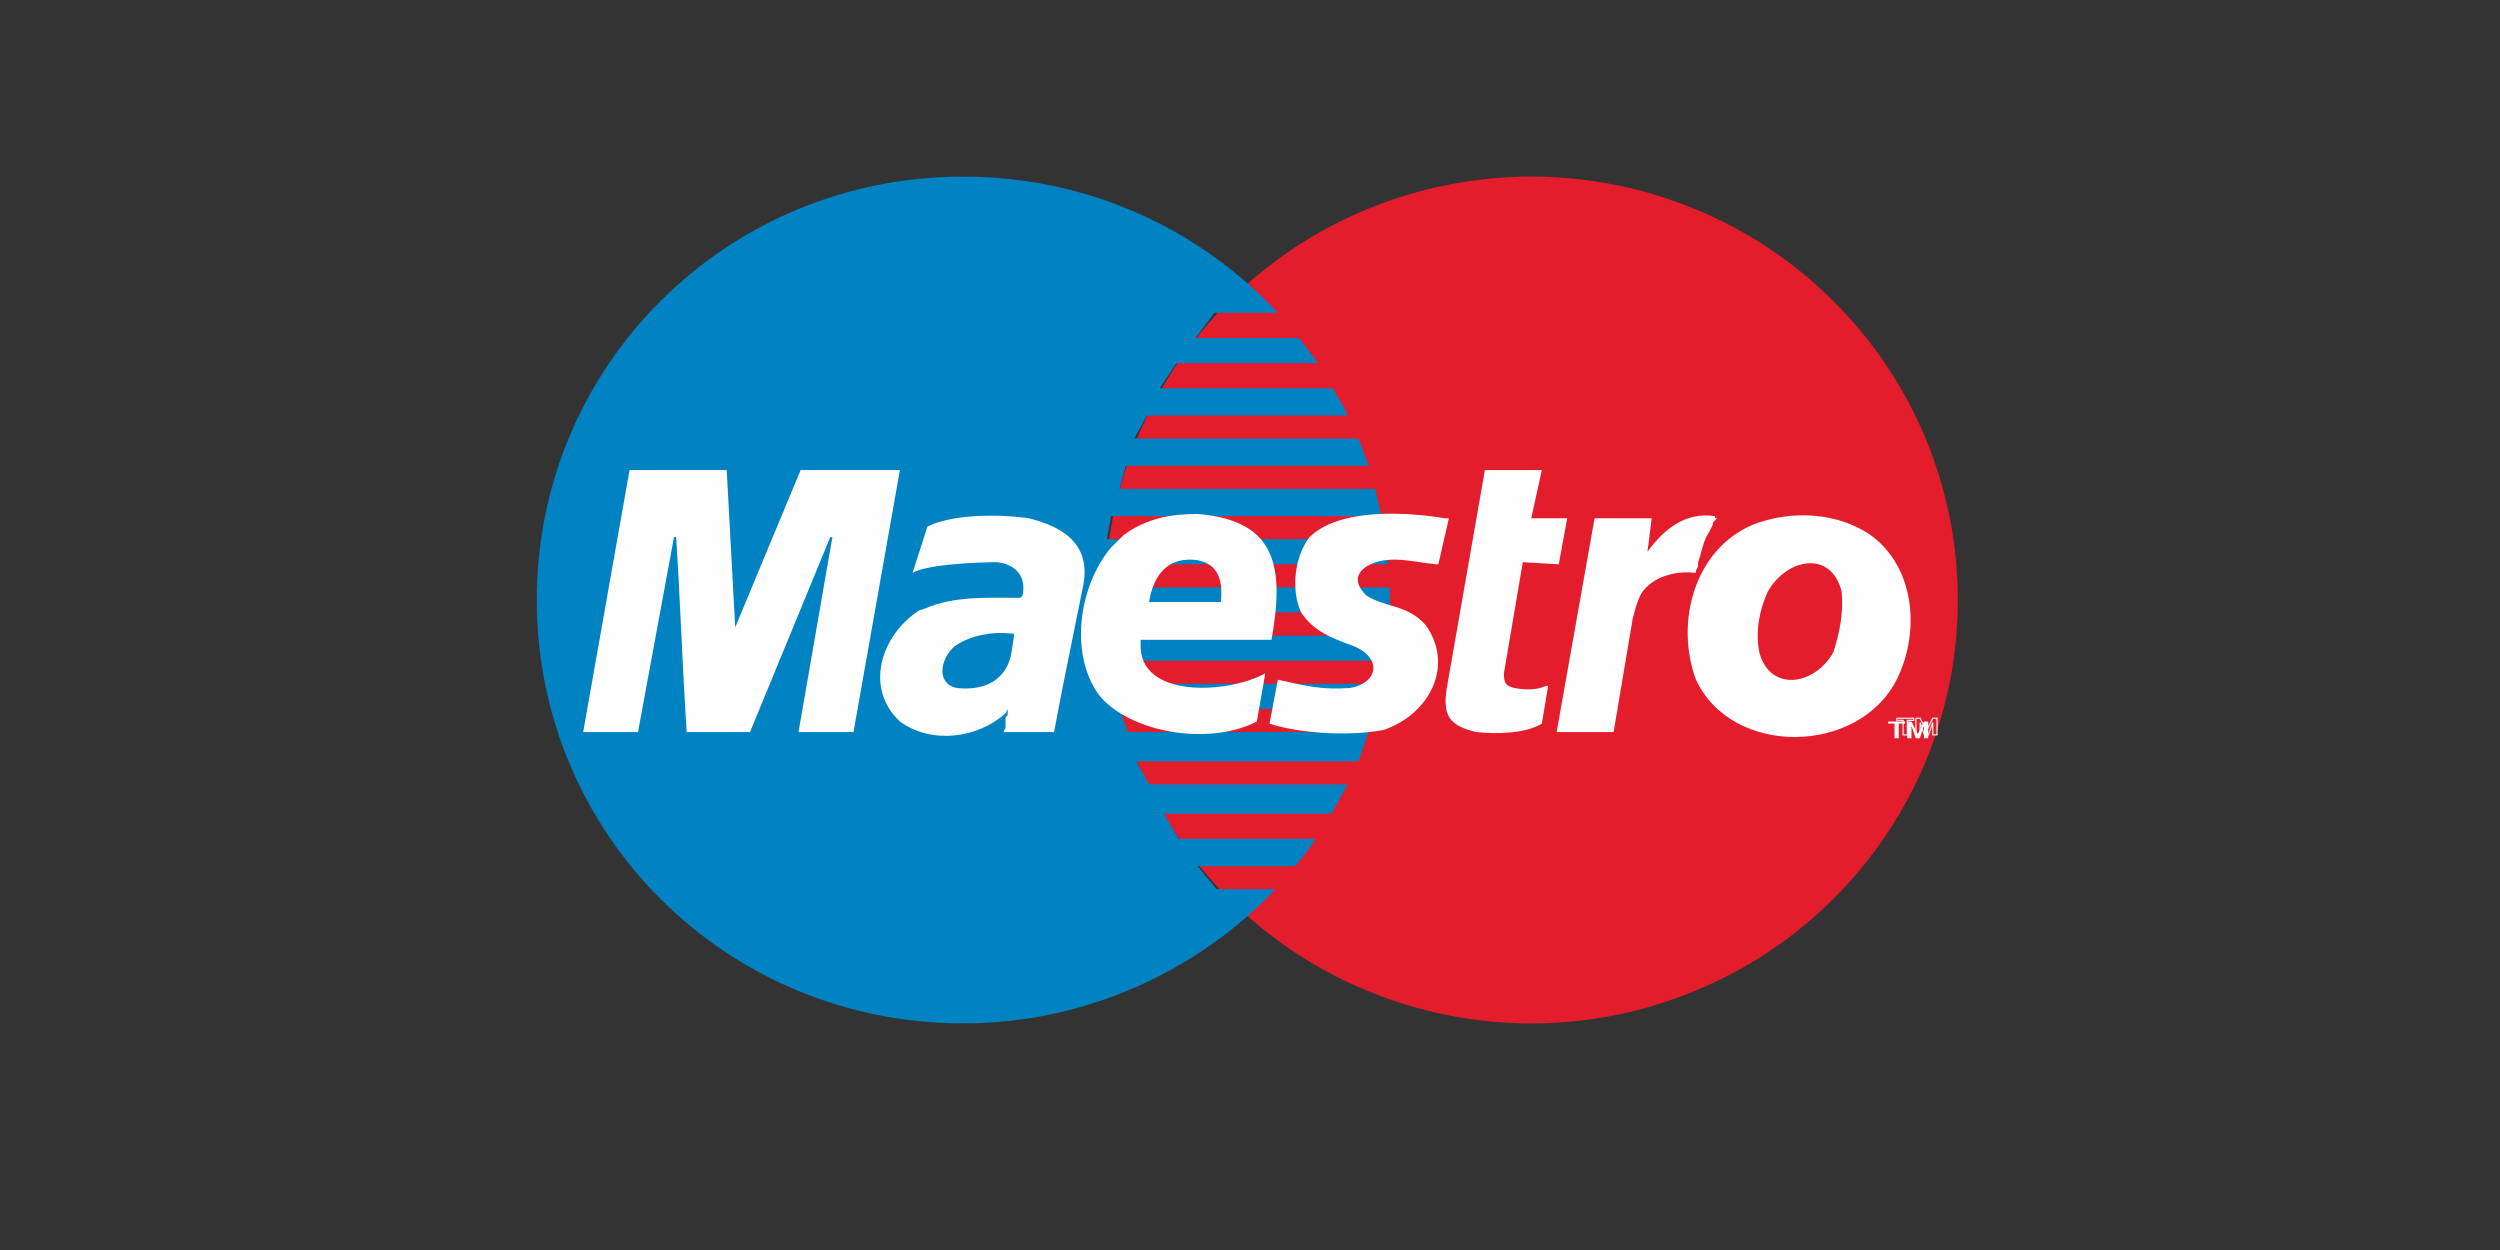
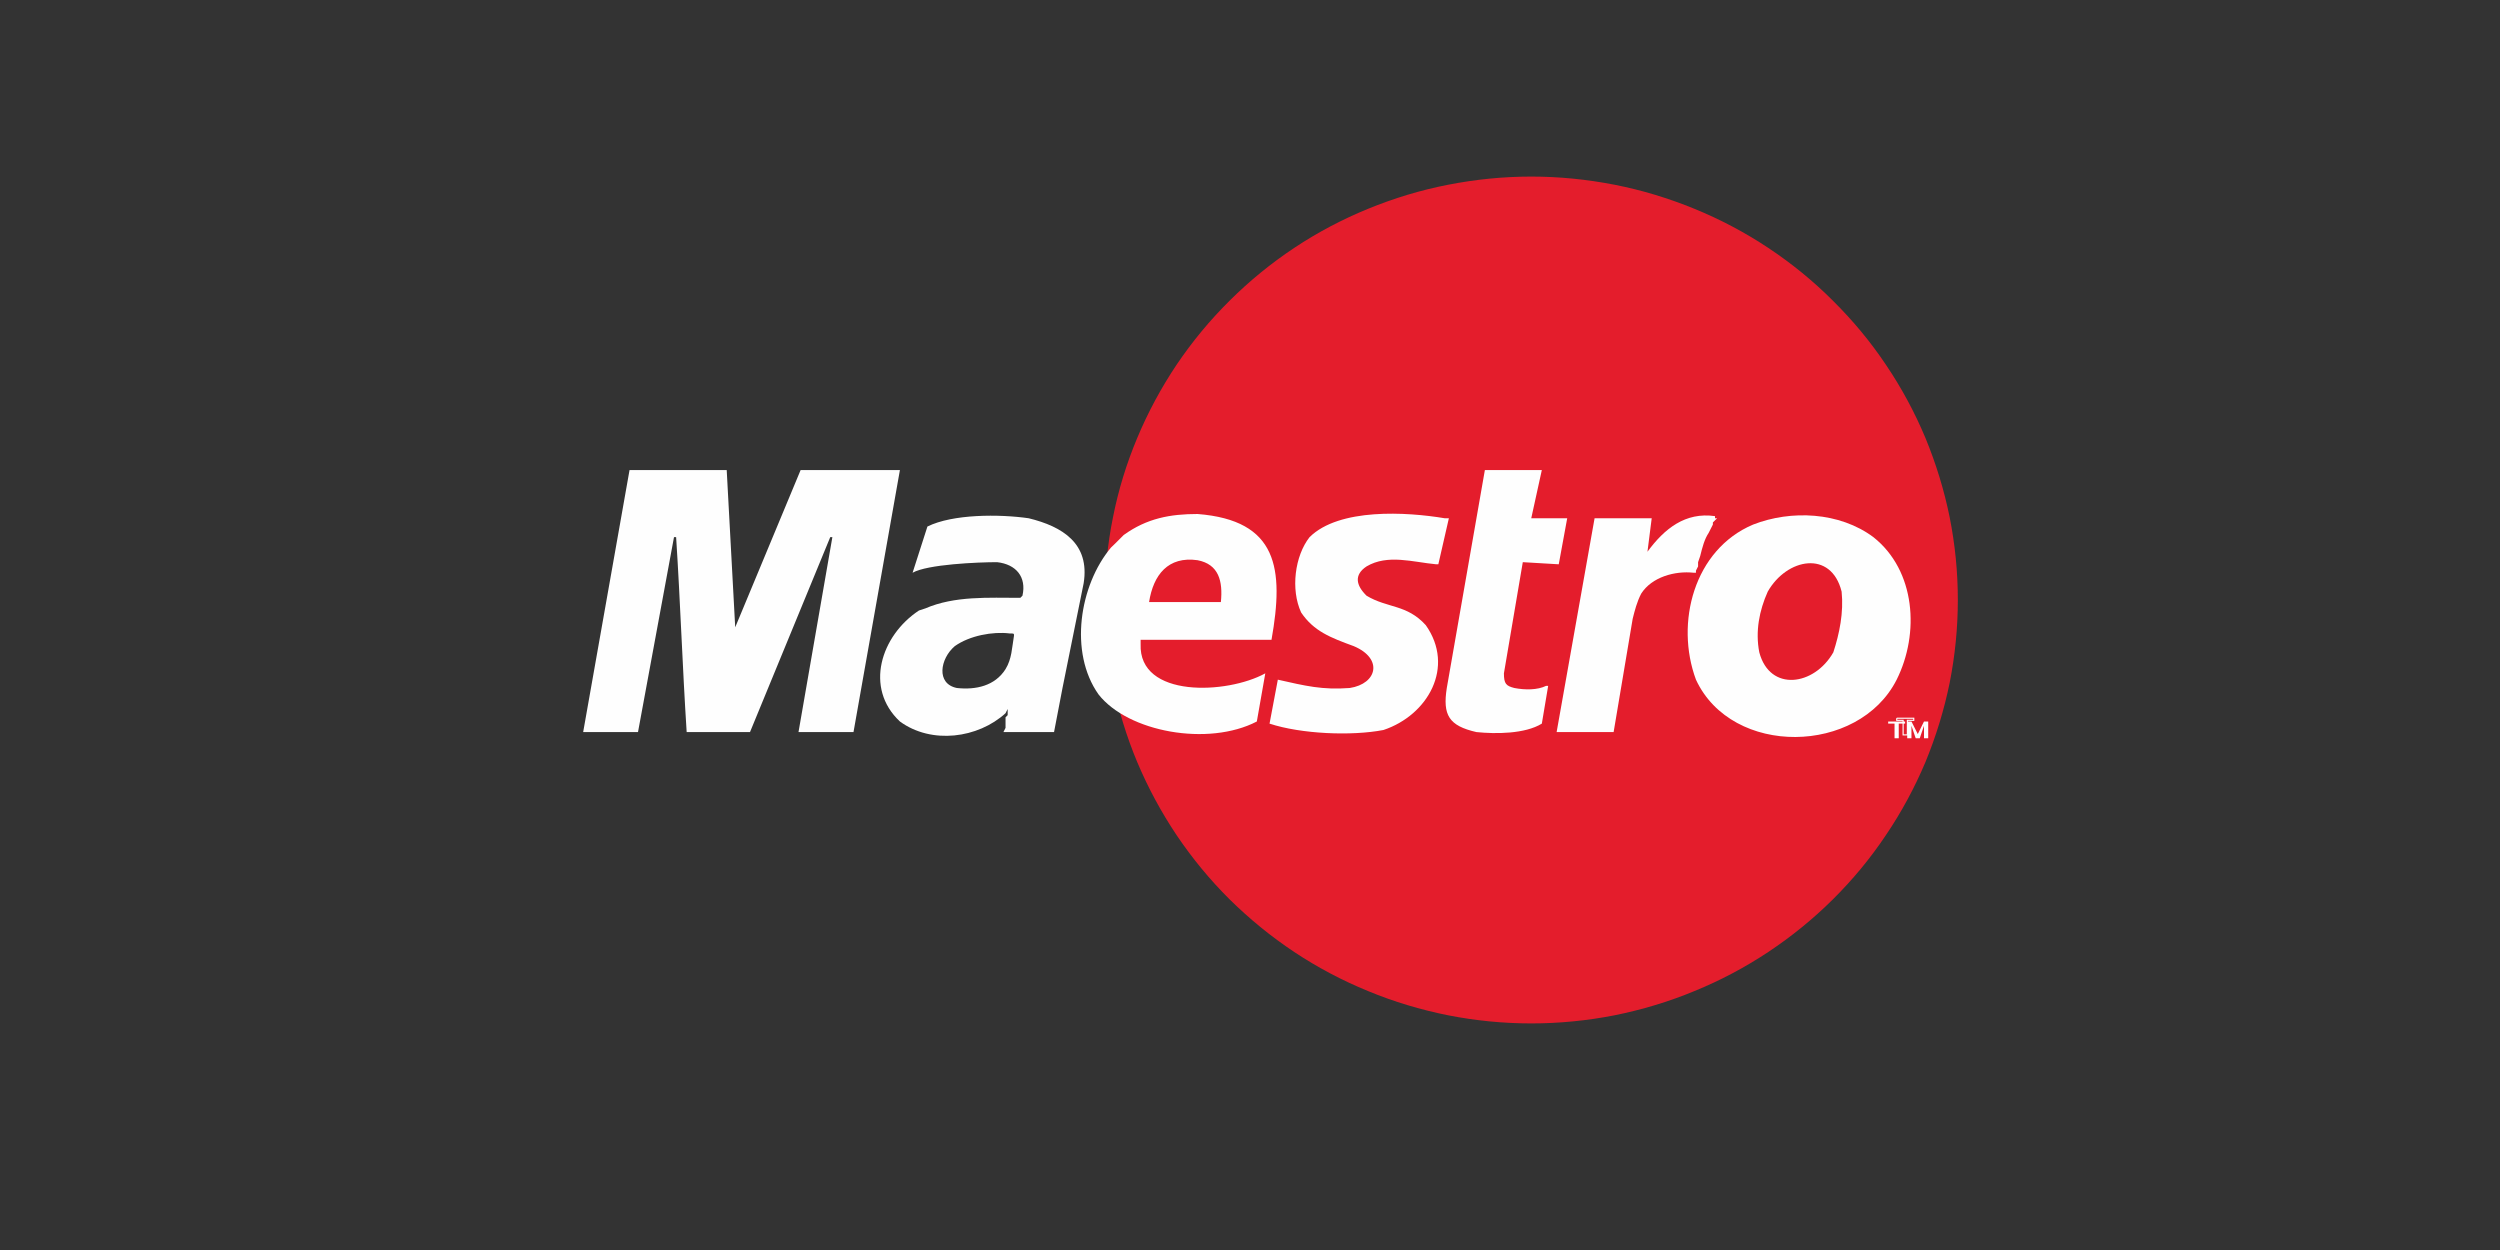
<svg xmlns="http://www.w3.org/2000/svg" width="80" zoomAndPan="magnify" viewBox="0 0 60 30" height="40" preserveAspectRatio="xMidYMid meet" version="1.0">
  <rect x="0" y="0" width="60" height="30" fill="#333333" stroke="none" />
  <defs>
    <clipPath id="d5e35227ec">
      <path d="M 26 4.238 L 46.992 4.238 L 46.992 24.562 L 26 24.562 Z M 26 4.238 " clip-rule="nonzero" />
    </clipPath>
    <clipPath id="6594a16a1a">
-       <path d="M 12.879 4.238 L 34 4.238 L 34 24.562 L 12.879 24.562 Z M 12.879 4.238 " clip-rule="nonzero" />
-     </clipPath>
+       </clipPath>
    <clipPath id="10b6a09499">
      <path d="M 45 17 L 46.992 17 L 46.992 18 L 45 18 Z M 45 17 " clip-rule="nonzero" />
    </clipPath>
  </defs>
  <g clip-path="url(#d5e35227ec)">
    <path fill="#e41d2c" d="M 46.988 14.398 C 46.988 15.066 46.922 15.727 46.793 16.383 C 46.66 17.035 46.465 17.672 46.211 18.289 C 45.953 18.902 45.637 19.488 45.262 20.043 C 44.891 20.598 44.465 21.113 43.988 21.586 C 43.516 22.055 42.996 22.477 42.438 22.848 C 41.879 23.219 41.289 23.531 40.668 23.785 C 40.047 24.043 39.406 24.234 38.75 24.367 C 38.09 24.496 37.422 24.562 36.75 24.562 C 36.078 24.562 35.414 24.496 34.754 24.367 C 34.094 24.234 33.453 24.043 32.832 23.785 C 32.211 23.531 31.621 23.219 31.062 22.848 C 30.504 22.477 29.988 22.055 29.512 21.586 C 29.035 21.113 28.613 20.598 28.238 20.043 C 27.867 19.488 27.551 18.902 27.293 18.289 C 27.035 17.672 26.84 17.035 26.711 16.383 C 26.578 15.727 26.516 15.066 26.516 14.398 C 26.516 13.73 26.578 13.07 26.711 12.418 C 26.84 11.762 27.035 11.129 27.293 10.512 C 27.551 9.895 27.867 9.309 28.238 8.754 C 28.613 8.199 29.035 7.688 29.512 7.215 C 29.988 6.742 30.504 6.32 31.062 5.949 C 31.621 5.578 32.211 5.266 32.832 5.012 C 33.453 4.758 34.094 4.562 34.754 4.434 C 35.414 4.305 36.078 4.238 36.75 4.238 C 37.422 4.238 38.09 4.305 38.75 4.434 C 39.406 4.562 40.047 4.758 40.668 5.012 C 41.289 5.266 41.879 5.578 42.438 5.949 C 42.996 6.32 43.516 6.742 43.988 7.215 C 44.465 7.688 44.891 8.199 45.262 8.754 C 45.637 9.309 45.953 9.895 46.211 10.512 C 46.465 11.129 46.66 11.762 46.793 12.418 C 46.922 13.07 46.988 13.73 46.988 14.398 Z M 46.988 14.398 " fill-opacity="1" fill-rule="nonzero" />
  </g>
  <g clip-path="url(#6594a16a1a)">
-     <path fill="#0082c3" d="M 23.117 4.238 C 26.109 4.238 28.793 5.496 30.668 7.508 L 29.148 7.508 L 28.691 8.113 L 31.176 8.113 L 31.633 8.715 L 28.238 8.715 L 27.832 9.32 L 31.988 9.32 C 32.09 9.52 32.242 9.723 32.344 9.973 L 27.527 9.973 L 27.223 10.527 L 32.594 10.527 C 32.695 10.727 32.746 10.93 32.848 11.18 L 27.02 11.18 L 26.867 11.734 L 33 11.734 C 33.051 11.934 33.102 12.137 33.152 12.387 L 26.664 12.387 L 26.566 12.941 L 33.254 12.941 C 33.305 13.141 33.305 13.344 33.305 13.543 L 26.566 13.543 L 26.516 14.098 L 33.355 14.098 L 33.355 14.699 L 26.465 14.699 L 26.516 15.254 L 33.305 15.254 C 33.305 15.457 33.305 15.656 33.254 15.859 L 26.613 15.859 L 26.715 16.41 L 33.152 16.41 L 33 17.016 L 26.867 17.016 L 27.07 17.57 L 32.848 17.57 C 32.746 17.82 32.695 18.07 32.594 18.273 L 27.273 18.273 L 27.578 18.824 L 32.344 18.824 C 32.191 19.078 32.09 19.328 31.938 19.531 L 27.934 19.531 L 28.289 20.133 L 31.582 20.133 C 31.43 20.336 31.277 20.586 31.074 20.789 L 28.742 20.789 L 29.199 21.34 L 30.617 21.34 C 28.742 23.305 26.059 24.562 23.117 24.562 C 17.441 24.562 12.883 20.035 12.883 14.398 C 12.883 8.766 17.441 4.238 23.117 4.238 Z M 23.117 4.238 " fill-opacity="1" fill-rule="evenodd" />
-   </g>
+     </g>
  <path fill="#fefefe" d="M 34.52 13.543 L 34.469 13.543 C 33.914 13.492 33.305 13.293 32.797 13.594 C 32.492 13.797 32.543 14.047 32.797 14.297 C 33.305 14.602 33.762 14.5 34.219 15.004 C 34.926 16.008 34.27 17.164 33.203 17.52 C 32.441 17.668 31.227 17.617 30.469 17.367 L 30.668 16.312 C 31.328 16.461 31.734 16.562 32.395 16.512 C 33.051 16.41 33.203 15.809 32.492 15.508 C 31.938 15.305 31.531 15.152 31.227 14.699 C 30.973 14.148 31.074 13.344 31.43 12.891 C 32.141 12.188 33.762 12.285 34.672 12.438 L 34.773 12.438 Z M 27.578 14.449 L 29.301 14.449 C 29.352 13.945 29.25 13.543 28.742 13.445 C 28.035 13.344 27.68 13.797 27.578 14.449 Z M 27.375 15.355 L 27.375 15.457 C 27.324 16.762 29.453 16.664 30.367 16.16 L 30.164 17.316 C 28.996 17.922 27.07 17.57 26.363 16.664 C 25.652 15.656 25.906 14.047 26.664 13.141 L 26.766 13.043 L 26.969 12.84 C 27.527 12.438 28.086 12.336 28.742 12.336 C 30.668 12.488 30.82 13.645 30.516 15.355 Z M 27.375 15.355 " fill-opacity="1" fill-rule="evenodd" />
  <path fill="#fefefe" d="M 25.5 16.512 L 25.297 17.57 L 24.082 17.57 L 24.133 17.469 L 24.133 17.215 L 24.184 17.164 L 24.184 17.016 L 24.133 17.117 C 23.473 17.719 22.359 17.871 21.598 17.316 C 20.738 16.512 21.141 15.254 22.055 14.652 L 22.207 14.602 C 22.914 14.297 23.727 14.348 24.488 14.348 L 24.539 14.297 C 24.641 13.848 24.387 13.543 23.93 13.492 C 23.473 13.492 22.258 13.543 21.902 13.746 L 22.258 12.637 C 22.863 12.336 23.98 12.336 24.688 12.438 C 25.5 12.637 26.16 13.043 26.008 13.996 Z M 24.336 15.254 C 24.336 15.203 24.336 15.203 24.234 15.203 C 23.828 15.152 23.27 15.254 22.914 15.508 C 22.562 15.809 22.461 16.41 22.965 16.512 C 23.422 16.562 23.879 16.461 24.133 16.059 C 24.285 15.809 24.285 15.555 24.336 15.254 Z M 37.359 17.57 L 38.727 17.57 L 39.184 14.852 C 39.234 14.652 39.285 14.449 39.387 14.25 C 39.641 13.848 40.199 13.695 40.652 13.746 L 40.703 13.746 L 40.703 13.695 L 40.754 13.594 L 40.754 13.492 L 40.805 13.344 C 40.855 13.141 40.906 12.941 41.008 12.789 L 41.059 12.688 L 41.109 12.59 L 41.109 12.539 L 41.211 12.438 L 41.16 12.438 L 41.16 12.387 C 40.449 12.285 39.945 12.688 39.539 13.242 L 39.641 12.438 L 38.27 12.438 Z M 45.316 17.316 L 45.723 17.316 L 45.723 17.367 L 45.57 17.367 L 45.57 17.719 L 45.469 17.719 L 45.469 17.367 L 45.316 17.367 Z M 45.316 17.316 " fill-opacity="1" fill-rule="evenodd" />
  <path stroke-linecap="butt" transform="matrix(0.051, 0, 0, 0.05, 12.881, 4.238)" fill="none" stroke-linejoin="miter" d="M 640.009 259.991 L 648.025 259.991 L 648.025 261 L 645.019 261 L 645.019 267.989 L 643.015 267.989 L 643.015 261 L 640.009 261 L 640.009 259.991 " stroke="#fefefe" stroke-width="0.532" stroke-opacity="1" stroke-miterlimit="4" />
  <g clip-path="url(#10b6a09499)">
    <path fill="#fefefe" d="M 45.773 17.316 L 45.875 17.316 L 46.027 17.617 L 46.176 17.316 L 46.277 17.316 L 46.277 17.719 L 46.176 17.719 L 46.176 17.418 L 46.074 17.719 L 45.977 17.719 L 45.875 17.418 L 45.875 17.719 L 45.773 17.719 Z M 45.773 17.316 " fill-opacity="1" fill-rule="evenodd" />
-     <path stroke-linecap="butt" transform="matrix(0.051, 0, 0, 0.05, 12.881, 4.238)" fill="none" stroke-linejoin="miter" d="M 649.027 259.991 L 651.031 259.991 L 654.037 265.97 L 656.966 259.991 L 658.97 259.991 L 658.97 267.989 L 656.966 267.989 L 656.966 262.01 L 654.962 267.989 L 653.035 267.989 L 651.031 262.01 L 651.031 267.989 L 649.027 267.989 L 649.027 259.991 " stroke="#fefefe" stroke-width="0.532" stroke-opacity="1" stroke-miterlimit="4" />
  </g>
  <path fill="#fefefe" d="M 44.961 12.891 C 45.977 13.695 46.074 15.203 45.52 16.312 C 44.605 18.121 41.566 18.172 40.703 16.312 C 40.199 14.953 40.652 13.191 42.074 12.59 C 42.984 12.234 44.148 12.285 44.961 12.891 Z M 42.223 15.656 C 42.477 16.613 43.543 16.461 44 15.656 C 44.148 15.203 44.25 14.699 44.199 14.199 C 43.949 13.191 42.883 13.395 42.426 14.199 C 42.223 14.652 42.125 15.152 42.223 15.656 Z M 35.637 11.281 L 37.004 11.281 L 36.75 12.438 L 37.613 12.438 L 37.41 13.543 L 36.547 13.492 L 36.094 16.16 C 36.094 16.41 36.145 16.461 36.344 16.512 C 36.598 16.562 36.902 16.562 37.105 16.461 L 37.156 16.461 L 37.004 17.367 C 36.598 17.617 35.891 17.617 35.434 17.57 C 34.773 17.418 34.621 17.164 34.723 16.512 Z M 15.312 17.57 L 13.996 17.57 L 15.109 11.281 L 17.441 11.281 L 17.645 15.055 L 19.215 11.281 L 21.598 11.281 L 20.484 17.57 L 19.164 17.57 L 19.977 12.891 L 19.926 12.891 L 18 17.57 L 16.48 17.57 C 16.379 16.008 16.328 14.449 16.227 12.891 L 16.176 12.891 Z M 15.312 17.57 " fill-opacity="1" fill-rule="evenodd" />
</svg>